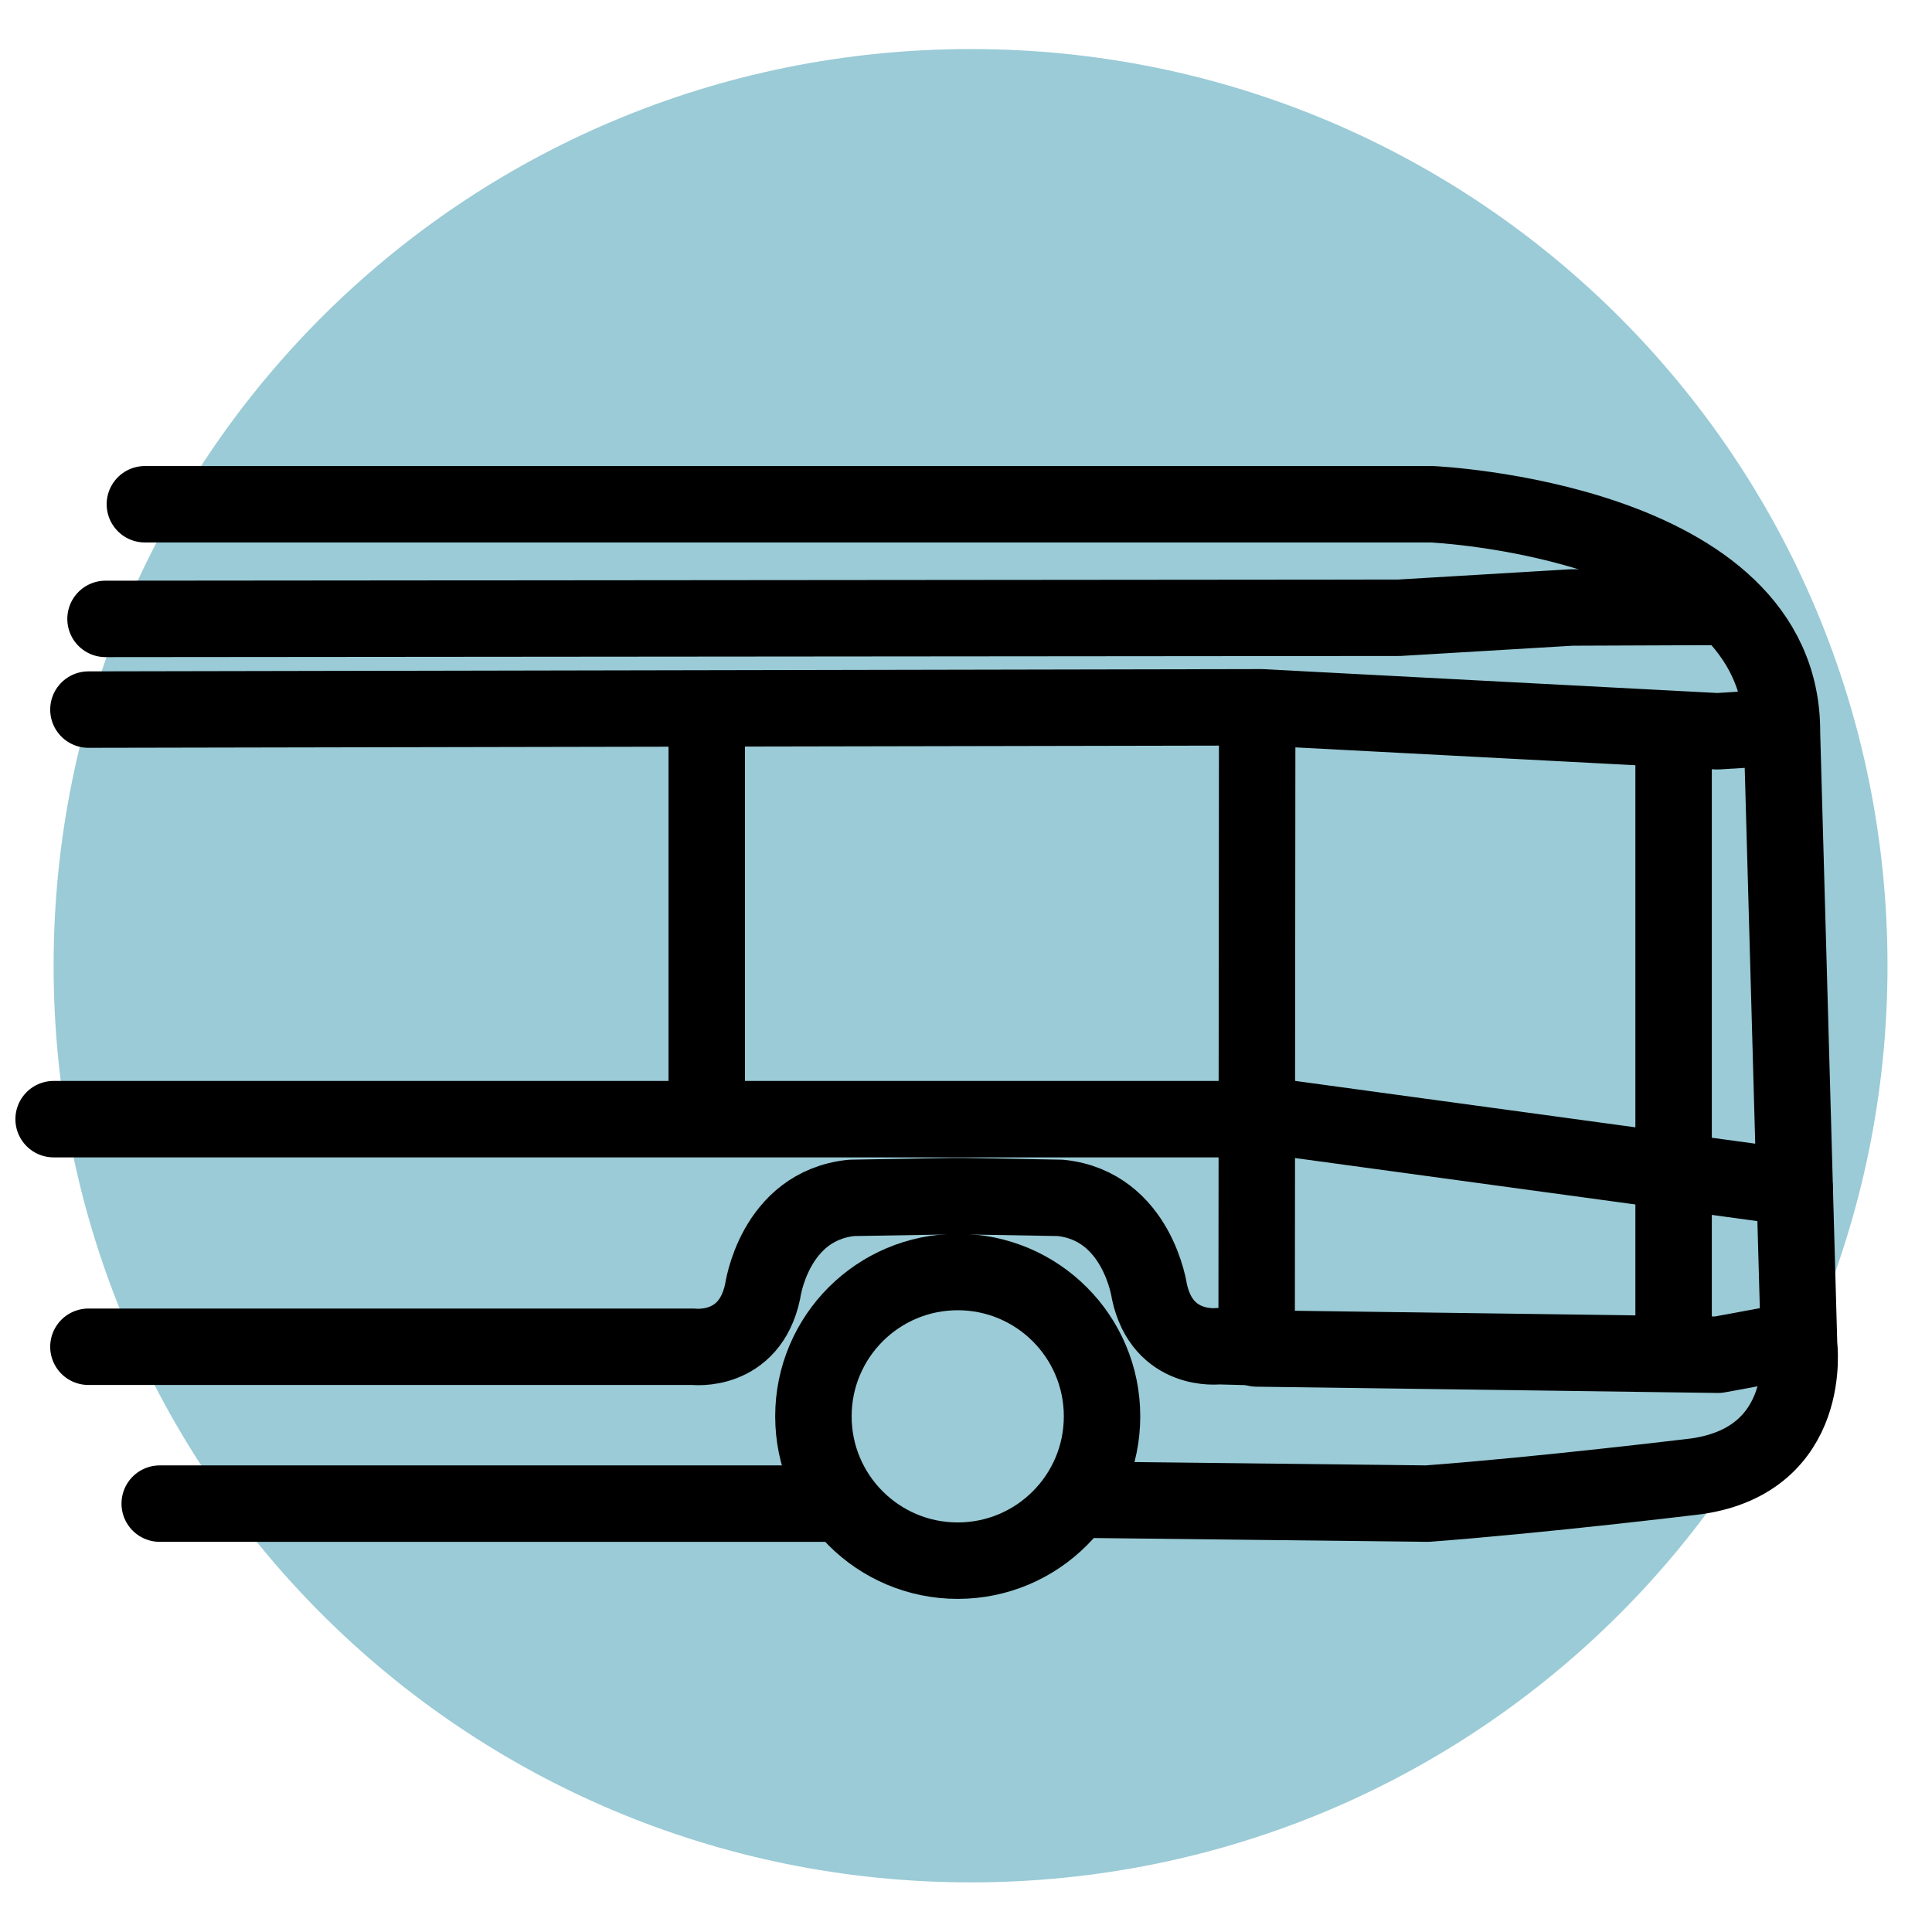
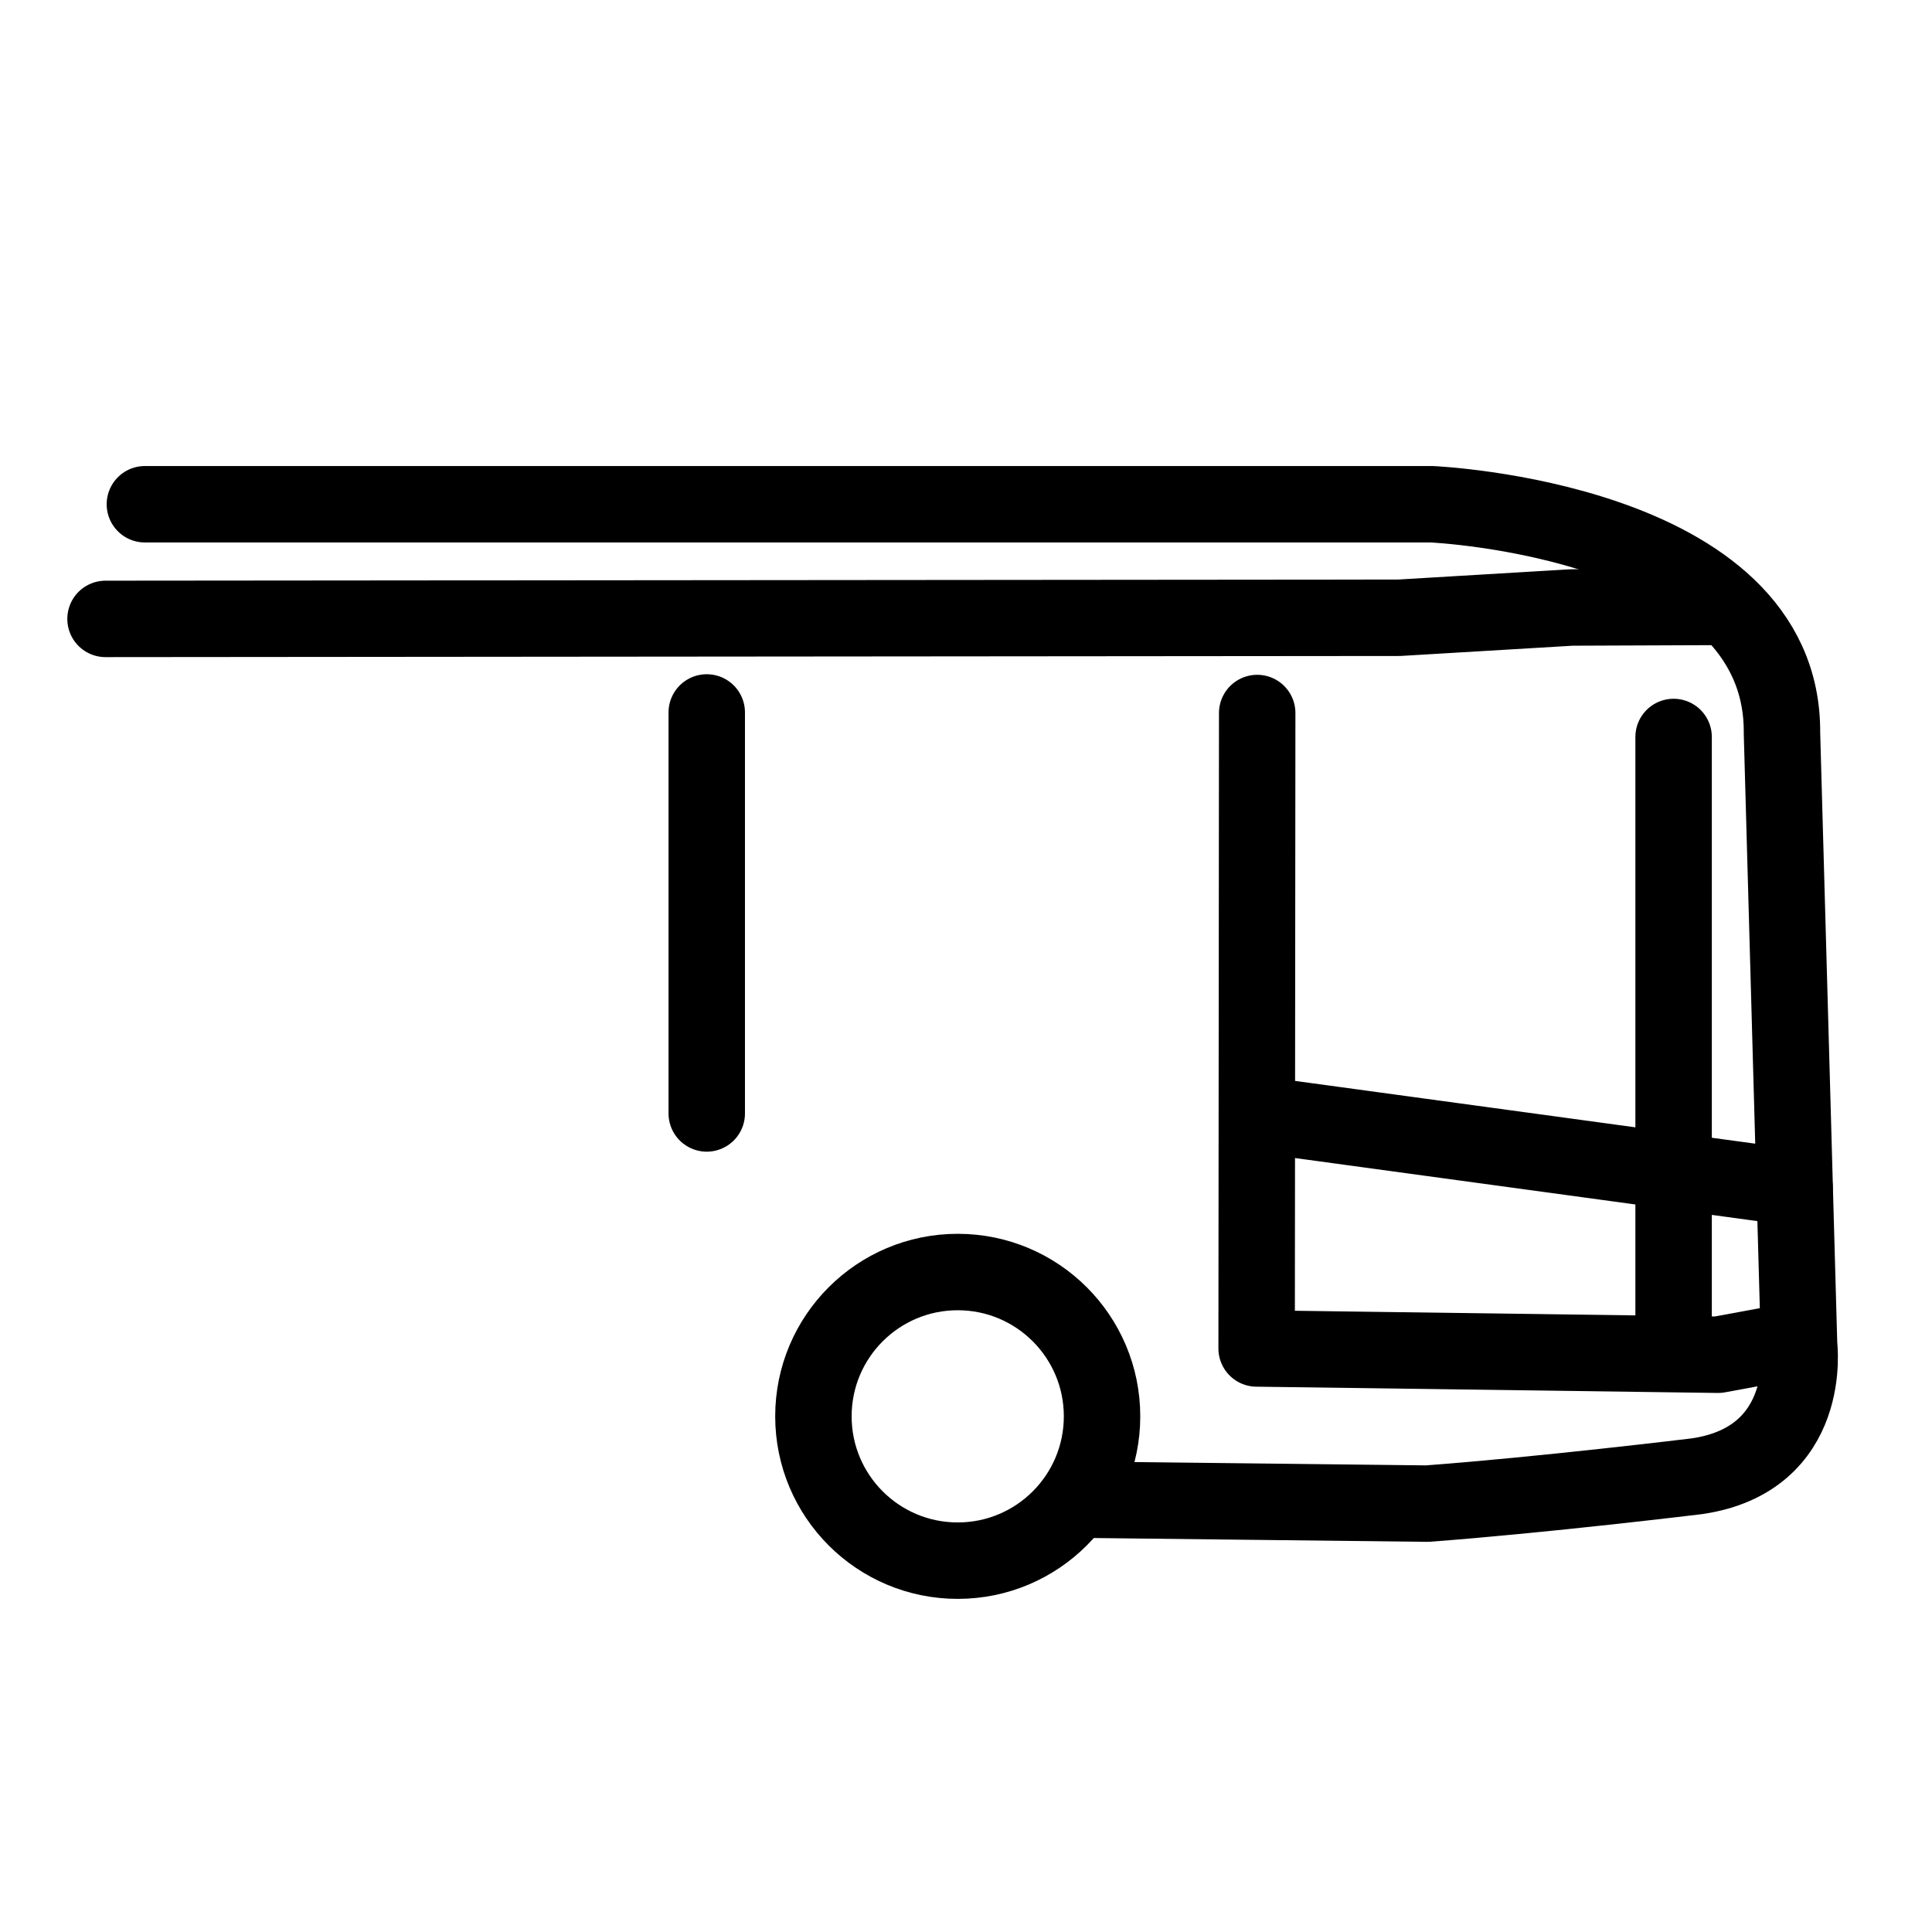
<svg xmlns="http://www.w3.org/2000/svg" id="Calque_1" viewBox="0 0 33.87 33.87">
  <defs>
    <style>.cls-1{fill:#9acbd6;}.cls-2{fill:none;stroke:#000;stroke-linecap:round;stroke-linejoin:round;stroke-width:1.34px;}</style>
  </defs>
-   <path id="Tracé_678" class="cls-1" d="M33.09,16.93c0,8.89-7.18,16.07-16.07,16.07S.94,25.83.94,16.93,8.12.86,17.02.86s16.07,7.18,16.07,16.07" />
-   <line class="cls-2" x1="14.74" y1="26.36" x2="2.8" y2="26.36" />
  <path class="cls-2" d="M18.9,26.29l6.12.07c2.02-.15,4.73-.48,4.73-.48,2.05-.3,1.79-2.3,1.79-2.3l-.3-10.73c.03-3.74-6.14-4.01-6.14-4.01H2.54" />
  <circle class="cls-2" cx="16.79" cy="24.83" r="2.53" />
  <polyline class="cls-2" points="30.09 10.64 27.55 10.65 24.53 10.83 1.85 10.85" />
-   <polyline class="cls-2" points="31.23 12.75 30.11 12.82 22.11 12.4 1.55 12.44" />
  <polyline class="cls-2" points="22.04 12.5 22.03 23.64 30.12 23.75 31.53 23.49" />
  <line class="cls-2" x1="31.46" y1="20.82" x2="22.15" y2="19.55" />
  <line class="cls-2" x1="12.39" y1="12.49" x2="12.39" y2="19.52" />
-   <line class="cls-2" x1="22.13" y1="19.62" x2=".94" y2="19.62" />
  <line class="cls-2" x1="29.34" y1="12.92" x2="29.34" y2="23.4" />
-   <path class="cls-2" d="M1.55,23.61h10.61s.98.12,1.21-.97c0,0,.2-1.5,1.56-1.64l1.78-.03h.18s1.7.03,1.7.03c1.35.14,1.56,1.64,1.56,1.64.23,1.08,1.21.96,1.21.96l.76.02" />
</svg>